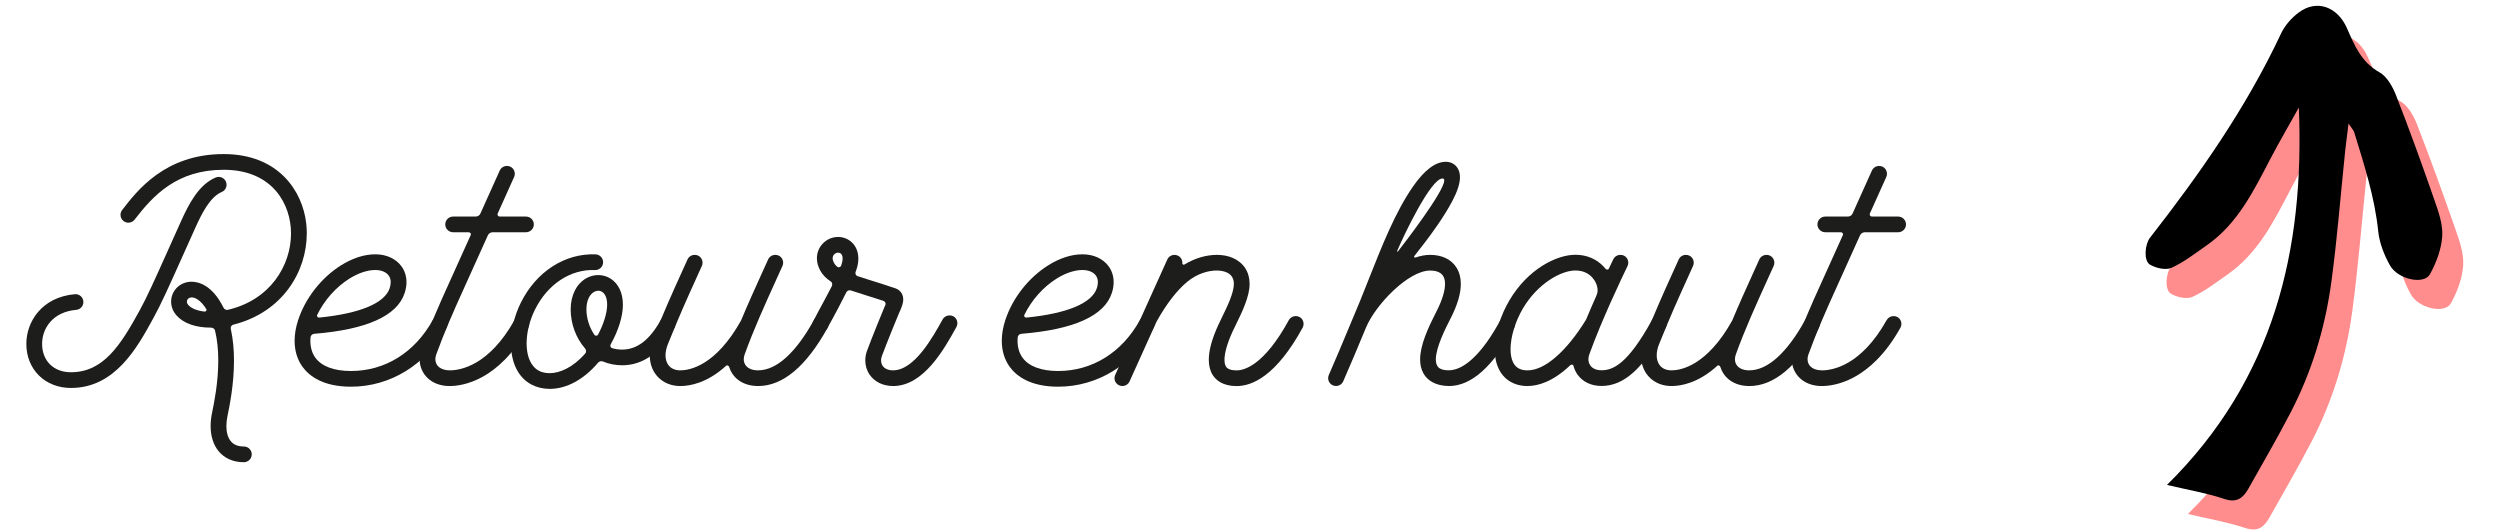
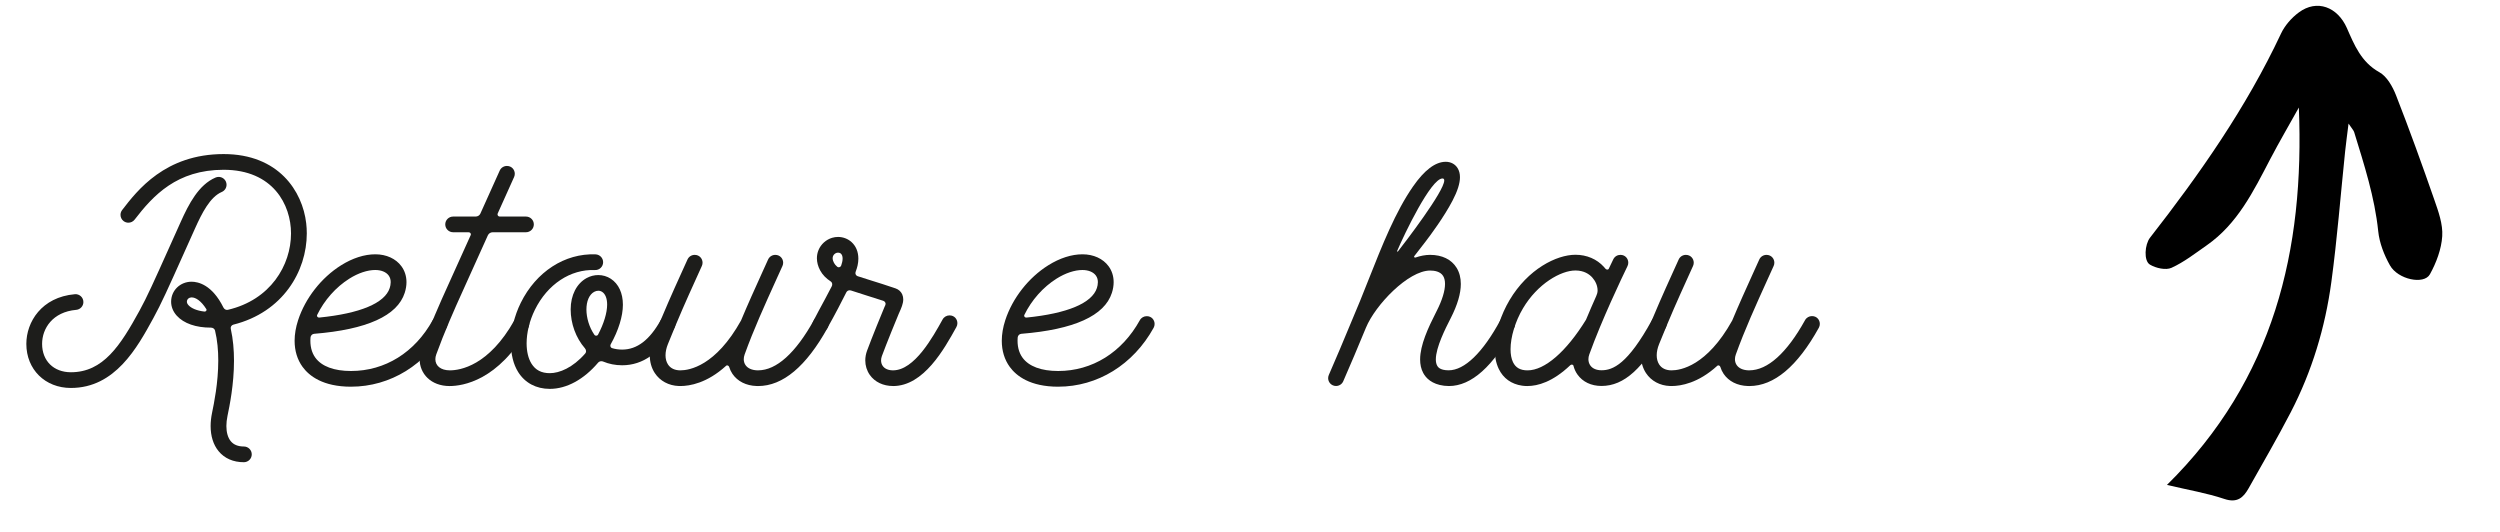
<svg xmlns="http://www.w3.org/2000/svg" xmlns:ns1="http://sodipodi.sourceforge.net/DTD/sodipodi-0.dtd" xmlns:ns2="http://www.inkscape.org/namespaces/inkscape" xmlns:xlink="http://www.w3.org/1999/xlink" version="1.1" x="0px" y="0px" width="263" height="56" viewBox="0 0 263 56" enable-background="new 0 0 312 74" xml:space="preserve" id="svg67" ns1:docname="SVG CCB OLALA_Retour Olala.svg" ns2:version="0.92.3 (2405546, 2018-03-11)">
  <defs id="defs71" />
  <ns1:namedview pagecolor="#ffffff" bordercolor="#666666" borderopacity="1" objecttolerance="10" gridtolerance="10" guidetolerance="10" ns2:pageopacity="0" ns2:pageshadow="2" ns2:window-width="1920" ns2:window-height="1025" id="namedview69" showgrid="false" ns2:zoom="1.4230769" ns2:cx="156" ns2:cy="37" ns2:window-x="0" ns2:window-y="27" ns2:window-maximized="1" ns2:current-layer="svg67" />
  <g id="Calque_3" transform="translate(0,-18)">
</g>
  <g id="planche_5" transform="translate(0,-18)">
</g>
  <g id="PLanche_3" transform="translate(0,-18)">
    <g id="décor">
	</g>
  </g>
  <g id="Planche_2" transform="translate(0,-18)">
    <g id="learn_factory_-_copie">
	</g>
    <g id="HEADER_-_copie_3">
	</g>
  </g>
  <g id="PLanche_1" transform="translate(0,-18)">
    <g id="FOOTER">
	</g>
    <g id="HOME">
      <g id="offre">
        <g id="Calque_11_-_copie_4">
          <defs id="defs11">
-             <rect id="SVGID_1_" x="5158.531" y="3089.524" width="742.004" height="566" />
-           </defs>
+             </defs>
          <clipPath id="SVGID_2_">
            <use xlink:href="#SVGID_1_" overflow="visible" id="use13" style="overflow:visible" x="0" y="0" width="100%" height="100%" />
          </clipPath>
        </g>
      </g>
      <g id="learn_factory">
		</g>
      <g id="Calque_33">
		</g>
      <g id="Calque_34">
		</g>
      <g id="Calque_35">
		</g>
      <g id="Calque_31">
		</g>
      <g id="concept">
		</g>
      <g id="Calque_25">
		</g>
      <g id="BANDEAU">
        <g id="logo_test_noir">
			</g>
        <g id="logo_test_couleur">
			</g>
      </g>
    </g>
    <g id="HEADER">
	</g>
  </g>
  <g id="Calque_23" transform="translate(-26,-12)">
    <g id="g55">
      <path d="m 33.459,52.814 c -2.716,0 -4.688,-1.95 -4.688,-4.637 0,-2.3 1.596,-4.916 5.1,-5.226 0.479,-0.045 0.902,0.332 0.902,0.824 0,0.423 -0.324,0.783 -0.756,0.821 -2.479,0.22 -3.588,1.956 -3.588,3.581 0,1.785 1.217,2.984 3.029,2.984 3.4,0 5.209,-2.809 7.22,-6.481 0.794,-1.449 1.489,-2.998 3.168,-6.741 l 1.17,-2.604 c 0.834,-1.854 1.874,-3.896 3.662,-4.657 0.106,-0.046 0.218,-0.067 0.326,-0.067 0.321,0 0.628,0.188 0.763,0.501 0.045,0.106 0.066,0.216 0.066,0.324 0,0.32 -0.188,0.626 -0.503,0.76 -1.239,0.528 -2.096,2.246 -2.803,3.815 l -1.168,2.601 c -1.698,3.786 -2.401,5.353 -3.228,6.859 -1.694,3.099 -4.018,7.343 -8.672,7.343 z m 18.197,7.811 c -1.119,0 -2.04,-0.403 -2.664,-1.166 -0.551,-0.673 -0.834,-1.582 -0.834,-2.637 0,-0.44 0.05,-0.907 0.15,-1.392 0.205,-0.991 0.654,-3.169 0.654,-5.498 0,-1.055 -0.092,-2.14 -0.341,-3.16 -0.047,-0.193 -0.238,-0.307 -0.438,-0.306 -1.55,0.005 -2.847,-0.432 -3.591,-1.26 -0.388,-0.431 -0.589,-0.941 -0.589,-1.465 0,-1.203 0.972,-2.105 2.149,-2.105 0.688,0 2.164,0.312 3.353,2.715 0.086,0.175 0.273,0.286 0.464,0.242 4.482,-1.042 6.647,-4.684 6.647,-8.041 0,-3.008 -1.89,-6.692 -7.087,-6.692 -4.923,0 -7.415,2.707 -9.366,5.243 -0.163,0.213 -0.409,0.324 -0.658,0.324 -0.176,0 -0.353,-0.056 -0.504,-0.17 -0.213,-0.163 -0.324,-0.408 -0.324,-0.656 0,-0.176 0.056,-0.353 0.171,-0.502 1.582,-2.059 4.527,-5.891 10.681,-5.891 5.79,0 8.297,3.921 8.684,7.277 0.041,0.351 0.062,0.706 0.062,1.064 0,3.985 -2.517,8.298 -7.726,9.603 -0.192,0.049 -0.315,0.238 -0.272,0.431 0.248,1.107 0.34,2.258 0.34,3.364 0,2.496 -0.469,4.769 -0.686,5.815 -0.077,0.373 -0.115,0.729 -0.115,1.057 0,0.667 0.157,1.224 0.461,1.595 0.303,0.37 0.767,0.558 1.379,0.558 0.458,0 0.829,0.37 0.829,0.826 0,0.456 -0.371,0.826 -0.829,0.827 z M 47.512,44.778 c 0.151,0.018 0.271,-0.138 0.19,-0.266 -0.562,-0.893 -1.135,-1.224 -1.534,-1.224 -0.014,0 -0.026,0 -0.039,0 -0.251,0.015 -0.391,0.16 -0.438,0.292 -0.017,0.047 -0.03,0.101 -0.03,0.16 0,0.102 0.038,0.223 0.166,0.364 0.285,0.318 0.869,0.582 1.685,0.674 z" id="path31" ns2:connector-curvature="0" style="fill:#1d1d1b" />
-       <path d="m 62.926,52.681 c -2.954,0 -4.4,-1.133 -5.093,-2.082 -0.558,-0.766 -0.84,-1.705 -0.84,-2.747 0,-0.686 0.123,-1.417 0.369,-2.173 0.755,-2.311 2.443,-4.468 4.519,-5.769 1.207,-0.757 2.451,-1.157 3.6,-1.157 1.162,0 2.163,0.458 2.748,1.256 0.354,0.481 0.533,1.056 0.533,1.676 0,0.36 -0.062,0.737 -0.185,1.121 -0.775,2.415 -3.981,3.864 -9.534,4.312 -0.205,0.017 -0.362,0.187 -0.378,0.391 -0.065,0.837 0.105,1.565 0.51,2.12 0.668,0.917 1.965,1.401 3.751,1.401 3.581,0 6.712,-1.946 8.589,-5.341 0.15,-0.272 0.434,-0.427 0.727,-0.427 0.519,0 0.828,0.404 0.828,0.822 0,0.138 -0.033,0.276 -0.103,0.402 -2.146,3.88 -5.9,6.196 -10.041,6.195 z m -3.338,-7.272 c 4.288,-0.429 6.898,-1.515 7.41,-3.107 0.058,-0.18 0.104,-0.396 0.104,-0.617 0,-0.239 -0.055,-0.486 -0.214,-0.702 -0.269,-0.367 -0.782,-0.578 -1.409,-0.578 -0.823,0 -1.787,0.321 -2.716,0.903 -1.436,0.9 -2.653,2.284 -3.398,3.826 -0.013,0.026 -0.019,0.053 -0.019,0.079 0.001,0.113 0.113,0.21 0.242,0.196 z" id="path33" ns2:connector-curvature="0" style="fill:#1d1d1b" />
+       <path d="m 62.926,52.681 c -2.954,0 -4.4,-1.133 -5.093,-2.082 -0.558,-0.766 -0.84,-1.705 -0.84,-2.747 0,-0.686 0.123,-1.417 0.369,-2.173 0.755,-2.311 2.443,-4.468 4.519,-5.769 1.207,-0.757 2.451,-1.157 3.6,-1.157 1.162,0 2.163,0.458 2.748,1.256 0.354,0.481 0.533,1.056 0.533,1.676 0,0.36 -0.062,0.737 -0.185,1.121 -0.775,2.415 -3.981,3.864 -9.534,4.312 -0.205,0.017 -0.362,0.187 -0.378,0.391 -0.065,0.837 0.105,1.565 0.51,2.12 0.668,0.917 1.965,1.401 3.751,1.401 3.581,0 6.712,-1.946 8.589,-5.341 0.15,-0.272 0.434,-0.427 0.727,-0.427 0.519,0 0.828,0.404 0.828,0.822 0,0.138 -0.033,0.276 -0.103,0.402 -2.146,3.88 -5.9,6.196 -10.041,6.195 m -3.338,-7.272 c 4.288,-0.429 6.898,-1.515 7.41,-3.107 0.058,-0.18 0.104,-0.396 0.104,-0.617 0,-0.239 -0.055,-0.486 -0.214,-0.702 -0.269,-0.367 -0.782,-0.578 -1.409,-0.578 -0.823,0 -1.787,0.321 -2.716,0.903 -1.436,0.9 -2.653,2.284 -3.398,3.826 -0.013,0.026 -0.019,0.053 -0.019,0.079 0.001,0.113 0.113,0.21 0.242,0.196 z" id="path33" ns2:connector-curvature="0" style="fill:#1d1d1b" />
      <path d="m 73.307,52.613 c -1.985,0 -3.162,-1.311 -3.162,-2.824 0,-0.347 0.062,-0.704 0.189,-1.06 0.836,-2.317 1.987,-4.938 2.805,-6.727 0.302,-0.66 1.287,-2.846 2.38,-5.272 0.012,-0.026 0.018,-0.054 0.018,-0.08 0,-0.116 -0.11,-0.217 -0.242,-0.217 H 73.67 c -0.458,0 -0.829,-0.37 -0.829,-0.826 0,-0.456 0.371,-0.825 0.829,-0.825 h 2.367 c 0.211,0 0.41,-0.115 0.496,-0.307 l 2.038,-4.529 c 0.138,-0.307 0.44,-0.488 0.757,-0.488 0.509,0 0.828,0.402 0.828,0.824 0,0.114 -0.023,0.23 -0.072,0.34 l -1.106,2.459 c -0.199,0.44 -0.406,0.901 -0.618,1.373 -0.015,0.031 -0.021,0.064 -0.021,0.096 0,0.122 0.098,0.232 0.232,0.232 h 2.759 c 0.458,0 0.829,0.369 0.829,0.826 0,0.456 -0.371,0.825 -0.829,0.825 h -3.503 c -0.218,0 -0.416,0.129 -0.506,0.327 -1.205,2.679 -2.344,5.206 -2.674,5.927 -0.805,1.761 -1.937,4.336 -2.754,6.601 -0.063,0.173 -0.093,0.342 -0.093,0.502 0,0.672 0.539,1.171 1.528,1.171 1.06,0 4.1,-0.468 6.792,-5.283 0.152,-0.271 0.435,-0.425 0.726,-0.425 0.52,0 0.828,0.404 0.828,0.822 0,0.139 -0.034,0.278 -0.104,0.405 -3.13,5.598 -6.938,6.131 -8.264,6.131 z" id="path35" ns2:connector-curvature="0" style="fill:#1d1d1b" />
      <path d="m 83.836,52.91 c -1.431,0 -2.611,-0.629 -3.324,-1.77 -0.511,-0.815 -0.763,-1.875 -0.763,-3.033 0,-1.36 0.349,-2.856 1.036,-4.251 1.615,-3.272 4.637,-5.223 7.868,-5.097 0.446,0.018 0.796,0.384 0.796,0.825 0,0.473 -0.392,0.849 -0.862,0.825 -2.576,-0.104 -4.993,1.497 -6.314,4.175 -0.577,1.169 -0.873,2.43 -0.873,3.536 0,0.839 0.171,1.591 0.519,2.146 0.417,0.667 1.045,0.991 1.918,0.991 1.018,0 2.421,-0.572 3.729,-2.07 0.062,-0.069 0.089,-0.154 0.089,-0.241 0,-0.106 -0.042,-0.215 -0.117,-0.301 -0.969,-1.116 -1.503,-2.618 -1.503,-4.094 0,-1.497 0.628,-2.73 1.685,-3.303 0.385,-0.209 0.805,-0.312 1.22,-0.312 0.466,0 0.925,0.131 1.321,0.391 0.818,0.535 1.268,1.515 1.268,2.729 0,1.21 -0.466,2.707 -1.283,4.167 -0.025,0.046 -0.037,0.096 -0.037,0.144 0,0.113 0.066,0.221 0.184,0.257 0.322,0.099 0.673,0.153 1.057,0.153 1.567,0 2.893,-1.012 4.052,-3.093 0.151,-0.271 0.434,-0.426 0.725,-0.426 0.521,0 0.829,0.405 0.829,0.823 0,0.138 -0.033,0.277 -0.104,0.403 -1.457,2.616 -3.308,3.943 -5.501,3.943 -0.729,0 -1.396,-0.14 -1.991,-0.388 C 89.397,50.014 89.33,50 89.264,50 c -0.131,0 -0.258,0.052 -0.345,0.154 -1.488,1.754 -3.299,2.756 -5.083,2.756 z m 5.081,-5.711 c 0.603,-1.138 0.954,-2.293 0.954,-3.153 0,-0.638 -0.184,-1.116 -0.521,-1.337 -0.125,-0.082 -0.265,-0.123 -0.41,-0.123 -0.142,0 -0.288,0.038 -0.43,0.115 -0.519,0.281 -0.824,0.982 -0.818,1.878 0.006,0.832 0.275,1.826 0.836,2.639 0.097,0.14 0.31,0.133 0.389,-0.019 z" id="path37" ns2:connector-curvature="0" style="fill:#1d1d1b" />
      <path d="m 105.759,52.612 c -0.057,0 -0.113,-0.001 -0.17,-0.003 -1.1,-0.038 -2,-0.492 -2.535,-1.278 -0.152,-0.224 -0.266,-0.468 -0.343,-0.723 -0.043,-0.146 -0.215,-0.228 -0.327,-0.125 -2.007,1.828 -3.832,2.128 -4.809,2.128 -0.057,0 -0.109,-10e-4 -0.16,-0.003 -1.066,-0.036 -1.989,-0.535 -2.532,-1.366 -0.351,-0.536 -0.526,-1.177 -0.526,-1.865 0,-0.576 0.123,-1.187 0.371,-1.798 1.28,-3.16 1.919,-4.572 2.977,-6.91 l 0.62,-1.37 c 0.138,-0.307 0.439,-0.487 0.756,-0.487 0.508,0 0.829,0.4 0.829,0.824 0,0.114 -0.023,0.229 -0.073,0.34 l -0.62,1.372 c -1.05,2.319 -1.684,3.72 -2.951,6.85 -0.168,0.414 -0.252,0.815 -0.252,1.18 0,0.369 0.087,0.699 0.26,0.964 0.267,0.41 0.719,0.619 1.301,0.619 0.939,0 3.716,-0.453 6.382,-5.243 0.695,-1.667 1.458,-3.351 2.248,-5.094 l 0.6,-1.324 c 0.139,-0.307 0.441,-0.487 0.757,-0.487 0.509,0 0.828,0.402 0.828,0.824 0,0.114 -0.023,0.23 -0.073,0.341 l -0.601,1.326 c -1.309,2.886 -2.438,5.378 -3.378,7.984 -0.062,0.172 -0.093,0.341 -0.093,0.501 0,0.227 0.062,0.437 0.183,0.616 0.23,0.337 0.663,0.534 1.22,0.554 0.035,10e-4 0.07,10e-4 0.105,10e-4 1.926,0 3.951,-1.821 5.866,-5.279 0.15,-0.273 0.434,-0.428 0.727,-0.428 0.519,0 0.828,0.404 0.828,0.823 0,0.137 -0.033,0.275 -0.104,0.402 -2.256,4.071 -4.715,6.133 -7.311,6.134 z" id="path39" ns2:connector-curvature="0" style="fill:#1d1d1b" />
      <path d="m 119.945,52.609 c -1.029,0 -1.918,-0.424 -2.438,-1.163 -0.316,-0.45 -0.479,-0.979 -0.479,-1.527 0,-0.337 0.062,-0.683 0.185,-1.022 0.436,-1.194 1.676,-4.243 1.828,-4.584 l 0.057,-0.126 0.041,-0.092 c 0.019,-0.042 0.027,-0.084 0.027,-0.125 0,-0.144 -0.101,-0.277 -0.249,-0.326 -0.642,-0.212 -1.239,-0.397 -1.784,-0.567 -0.584,-0.182 -1.122,-0.35 -1.611,-0.518 -0.044,-0.015 -0.09,-0.021 -0.135,-0.021 -0.144,0 -0.28,0.075 -0.349,0.208 -0.505,0.998 -1.166,2.296 -2.021,3.806 -0.152,0.269 -0.434,0.42 -0.723,0.42 -0.52,0 -0.837,-0.469 -0.837,-0.887 0,-0.249 1.139,-2.19 2.04,-3.958 0.034,-0.067 0.052,-0.141 0.052,-0.212 0,-0.121 -0.051,-0.236 -0.158,-0.307 -0.484,-0.316 -0.856,-0.689 -1.114,-1.167 -0.225,-0.42 -0.339,-0.854 -0.339,-1.275 0,-0.296 0.057,-0.586 0.17,-0.859 0.254,-0.613 0.787,-1.095 1.425,-1.288 0.206,-0.062 0.418,-0.093 0.627,-0.093 0.528,0 1.044,0.193 1.435,0.553 0.461,0.425 0.704,1.034 0.704,1.73 0,0.23 -0.026,0.47 -0.08,0.716 -0.042,0.191 -0.111,0.418 -0.209,0.684 -0.015,0.039 -0.021,0.08 -0.021,0.119 0,0.145 0.092,0.279 0.237,0.328 0.423,0.141 0.892,0.287 1.402,0.446 0.766,0.239 1.633,0.509 2.59,0.839 0.32,0.11 0.568,0.335 0.699,0.635 0.072,0.169 0.104,0.342 0.104,0.517 0,0.464 -0.215,0.939 -0.41,1.373 l -0.054,0.12 c -0.119,0.266 -1.353,3.29 -1.785,4.476 -0.056,0.154 -0.083,0.309 -0.083,0.456 0,0.215 0.059,0.416 0.176,0.582 0.209,0.297 0.593,0.461 1.081,0.461 2.249,-10e-4 4.179,-3.483 5.216,-5.355 0.151,-0.272 0.435,-0.427 0.727,-0.427 0.519,0 0.828,0.404 0.828,0.822 0,0.138 -0.033,0.276 -0.104,0.403 -1.286,2.321 -3.438,6.208 -6.667,6.209 z m -5.709,-12.492 c 0.109,0 0.218,-0.071 0.259,-0.188 0.047,-0.136 0.082,-0.256 0.104,-0.359 0.029,-0.133 0.044,-0.257 0.044,-0.369 0,-0.227 -0.06,-0.404 -0.173,-0.51 -0.081,-0.075 -0.191,-0.115 -0.307,-0.115 -0.049,0 -0.1,0.008 -0.148,0.022 -0.166,0.051 -0.31,0.18 -0.376,0.339 -0.031,0.075 -0.044,0.153 -0.044,0.23 0,0.181 0.071,0.359 0.144,0.493 0.076,0.142 0.188,0.272 0.332,0.396 0.049,0.042 0.106,0.062 0.163,0.062 h 0.002 z" id="path41" ns2:connector-curvature="0" style="fill:#1d1d1b" />
      <path d="m 137.321,52.681 c -2.954,0 -4.4,-1.133 -5.093,-2.082 -0.558,-0.766 -0.84,-1.705 -0.84,-2.747 0,-0.686 0.123,-1.417 0.369,-2.173 0.755,-2.311 2.443,-4.468 4.519,-5.769 1.207,-0.757 2.451,-1.157 3.6,-1.157 1.162,0 2.163,0.458 2.748,1.256 0.354,0.481 0.532,1.056 0.532,1.676 0,0.36 -0.061,0.737 -0.184,1.121 -0.775,2.415 -3.981,3.864 -9.535,4.312 -0.204,0.017 -0.361,0.187 -0.377,0.391 -0.065,0.837 0.105,1.565 0.51,2.12 0.668,0.917 1.965,1.401 3.751,1.401 3.581,0 6.712,-1.946 8.589,-5.341 0.15,-0.272 0.434,-0.427 0.727,-0.427 0.519,0 0.828,0.404 0.828,0.822 0,0.138 -0.033,0.276 -0.103,0.402 -2.145,3.88 -5.899,6.196 -10.041,6.195 z m -3.338,-7.272 c 4.288,-0.429 6.898,-1.515 7.41,-3.107 0.058,-0.18 0.104,-0.396 0.104,-0.617 0,-0.239 -0.055,-0.486 -0.214,-0.702 -0.269,-0.367 -0.782,-0.578 -1.409,-0.578 -0.823,0 -1.787,0.321 -2.716,0.903 -1.436,0.9 -2.653,2.284 -3.398,3.826 -0.013,0.026 -0.019,0.053 -0.019,0.079 10e-4,0.113 0.113,0.21 0.242,0.196 z" id="path43" ns2:connector-curvature="0" style="fill:#1d1d1b" />
-       <path d="m 156.101,52.617 c -1.464,0 -2.174,-0.625 -2.513,-1.148 -0.282,-0.438 -0.423,-0.979 -0.423,-1.62 0,-0.983 0.331,-2.202 0.992,-3.647 0.108,-0.237 0.239,-0.505 0.38,-0.792 0.536,-1.097 1.265,-2.587 1.265,-3.53 0,-0.601 -0.255,-1.001 -0.769,-1.229 -0.282,-0.124 -0.643,-0.192 -1.047,-0.192 -0.925,0 -2.084,0.354 -3.085,1.183 -1.101,0.911 -2.186,2.318 -3.227,4.183 -1.075,2.383 -2.202,4.881 -2.844,6.298 -0.139,0.306 -0.44,0.486 -0.756,0.486 -0.114,0 -0.229,-0.023 -0.341,-0.073 -0.307,-0.138 -0.488,-0.438 -0.488,-0.753 0,-0.113 0.023,-0.229 0.074,-0.339 0.921,-2.035 2.843,-6.296 4.174,-9.248 L 148.8,39.3 c 0.138,-0.306 0.439,-0.486 0.756,-0.486 0.114,0 0.229,0.023 0.34,0.072 0.326,0.146 0.511,0.477 0.486,0.812 -0.009,0.118 0.125,0.189 0.226,0.127 1.065,-0.656 2.288,-1.013 3.404,-1.013 0.61,0 1.189,0.106 1.693,0.329 1.118,0.494 1.754,1.467 1.754,2.731 0,1.33 -0.792,2.949 -1.432,4.259 -0.135,0.274 -0.259,0.529 -0.362,0.755 -0.557,1.215 -0.849,2.254 -0.849,2.965 0,0.306 0.054,0.551 0.165,0.723 0.167,0.26 0.543,0.391 1.118,0.391 0.781,0 2.88,-0.517 5.481,-5.281 0.15,-0.275 0.436,-0.431 0.729,-0.431 0.519,0 0.828,0.404 0.828,0.823 0,0.135 -0.033,0.271 -0.101,0.396 -2.771,5.075 -5.302,6.143 -6.938,6.144 z" id="path45" ns2:connector-curvature="0" style="fill:#1d1d1b" />
      <path d="m 178.424,52.611 c -0.167,0 -0.334,-0.011 -0.502,-0.031 -1.312,-0.162 -1.921,-0.82 -2.2,-1.345 -0.228,-0.427 -0.325,-0.906 -0.325,-1.421 0,-1.516 0.845,-3.336 1.689,-4.994 l 0.06,-0.117 c 0.574,-1.129 0.871,-2.108 0.871,-2.832 0,-0.34 -0.065,-0.622 -0.198,-0.838 -0.291,-0.472 -0.905,-0.571 -1.369,-0.571 -2.291,0 -5.761,3.604 -6.755,6.017 -0.825,2.004 -1.607,3.85 -2.386,5.631 -0.135,0.311 -0.439,0.496 -0.76,0.496 -0.11,0 -0.223,-0.021 -0.33,-0.068 -0.312,-0.136 -0.498,-0.439 -0.498,-0.758 0,-0.109 0.022,-0.222 0.069,-0.329 0.772,-1.771 1.551,-3.606 2.378,-5.612 0.629,-1.451 1.224,-2.953 1.799,-4.406 1.457,-3.678 2.833,-7.152 4.686,-9.819 1.195,-1.721 2.352,-2.593 3.438,-2.593 0.535,0 0.993,0.246 1.254,0.675 0.162,0.266 0.243,0.579 0.243,0.944 0,0.654 -0.261,1.473 -0.784,2.472 -0.897,1.714 -2.288,3.589 -2.845,4.314 -0.39,0.508 -0.784,1.017 -1.18,1.522 -0.063,0.081 0.036,0.179 0.133,0.145 0.512,-0.179 1.027,-0.281 1.538,-0.281 1.254,0 2.242,0.482 2.782,1.358 0.298,0.483 0.446,1.052 0.446,1.704 0,1.001 -0.351,2.196 -1.053,3.576 l -0.06,0.118 c -0.486,0.954 -1.516,2.976 -1.516,4.239 0,0.252 0.041,0.475 0.136,0.652 0.058,0.107 0.246,0.498 1.212,0.498 1.669,0 3.594,-1.854 5.435,-5.268 0.149,-0.277 0.436,-0.436 0.73,-0.436 0.518,0 0.828,0.404 0.828,0.823 0,0.134 -0.031,0.27 -0.099,0.394 -2.197,4.078 -4.505,6.141 -6.866,6.141 z M 173.063,38.45 c 0.686,-0.872 4.872,-6.322 4.872,-7.465 0,-0.136 -0.059,-0.21 -0.188,-0.21 -1.211,0 -4.024,5.867 -4.772,7.637 -0.022,0.052 0.053,0.083 0.088,0.038 z" id="path47" ns2:connector-curvature="0" style="fill:#1d1d1b" />
      <path d="m 186.688,52.613 c -0.206,0 -0.394,-0.016 -0.562,-0.04 -1.131,-0.164 -1.98,-0.773 -2.456,-1.762 -0.297,-0.619 -0.426,-1.333 -0.426,-2.087 0,-1.724 0.674,-3.657 1.554,-5.142 1.945,-3.285 4.959,-4.781 6.936,-4.781 1.187,0 2.251,0.453 2.997,1.275 0.052,0.058 0.102,0.117 0.149,0.178 0.099,0.126 0.298,0.158 0.365,0.014 0.199,-0.419 0.362,-0.76 0.475,-0.991 0.144,-0.295 0.438,-0.466 0.747,-0.466 0.513,0 0.828,0.402 0.828,0.823 0,0.122 -0.026,0.246 -0.082,0.361 -0.61,1.26 -2.706,5.651 -4.018,9.288 -0.062,0.171 -0.093,0.343 -0.093,0.507 0,0.242 0.067,0.47 0.2,0.657 0.23,0.326 0.647,0.505 1.174,0.505 1.194,0 2.758,-0.627 5.304,-5.273 0.15,-0.275 0.436,-0.431 0.729,-0.431 0.519,0 0.828,0.404 0.828,0.822 0,0.136 -0.033,0.273 -0.102,0.398 -2.355,4.3 -4.376,6.135 -6.758,6.135 -1.082,0 -1.98,-0.429 -2.53,-1.207 -0.197,-0.279 -0.337,-0.588 -0.418,-0.913 -0.036,-0.147 -0.227,-0.165 -0.337,-0.061 -1.854,1.765 -3.426,2.188 -4.504,2.188 z m 6.159,-6.977 c 0.358,-0.86 0.725,-1.702 1.074,-2.486 0.082,-0.185 0.146,-0.383 0.146,-0.583 0,-0.516 -0.225,-1.004 -0.566,-1.381 -0.303,-0.334 -0.854,-0.731 -1.768,-0.731 -1.53,0 -3.98,1.391 -5.508,3.969 -0.842,1.419 -1.316,3.052 -1.316,4.319 0,0.529 0.083,0.995 0.256,1.355 0.277,0.576 0.757,0.865 1.535,0.865 1.798,0 4.065,-1.952 6.147,-5.327 z" id="path49" ns2:connector-curvature="0" style="fill:#1d1d1b" />
      <path d="m 210.032,52.612 c -0.057,0 -0.113,-0.001 -0.17,-0.003 -1.1,-0.038 -2,-0.492 -2.535,-1.278 -0.152,-0.224 -0.266,-0.468 -0.343,-0.723 -0.043,-0.146 -0.215,-0.228 -0.327,-0.125 -2.007,1.828 -3.832,2.128 -4.809,2.128 -0.057,0 -0.109,-10e-4 -0.16,-0.003 -1.066,-0.036 -1.989,-0.535 -2.532,-1.366 -0.351,-0.536 -0.526,-1.177 -0.526,-1.865 0,-0.576 0.123,-1.187 0.371,-1.798 1.28,-3.16 1.919,-4.572 2.977,-6.91 l 0.62,-1.37 c 0.138,-0.307 0.439,-0.487 0.756,-0.487 0.508,0 0.829,0.4 0.829,0.824 0,0.114 -0.023,0.229 -0.073,0.34 l -0.62,1.372 c -1.05,2.319 -1.684,3.72 -2.951,6.85 -0.168,0.414 -0.252,0.815 -0.252,1.18 0,0.369 0.087,0.699 0.26,0.964 0.267,0.41 0.719,0.619 1.301,0.619 0.939,0 3.716,-0.453 6.382,-5.243 0.695,-1.667 1.458,-3.351 2.248,-5.094 l 0.6,-1.324 c 0.139,-0.307 0.441,-0.487 0.757,-0.487 0.509,0 0.828,0.402 0.828,0.824 0,0.114 -0.023,0.23 -0.073,0.341 l -0.601,1.326 c -1.309,2.886 -2.438,5.378 -3.378,7.984 -0.062,0.172 -0.093,0.341 -0.093,0.501 0,0.227 0.062,0.437 0.183,0.616 0.23,0.337 0.663,0.534 1.22,0.554 0.035,10e-4 0.07,10e-4 0.105,10e-4 1.926,0 3.951,-1.821 5.866,-5.279 0.15,-0.273 0.434,-0.428 0.727,-0.428 0.519,0 0.828,0.404 0.828,0.823 0,0.137 -0.033,0.275 -0.104,0.402 -2.255,4.071 -4.714,6.133 -7.311,6.134 z" id="path51" ns2:connector-curvature="0" style="fill:#1d1d1b" />
-       <path d="m 217.659,52.613 c -1.985,0 -3.162,-1.311 -3.162,-2.824 0,-0.347 0.062,-0.704 0.189,-1.06 0.836,-2.317 1.987,-4.938 2.805,-6.727 0.302,-0.66 1.287,-2.846 2.38,-5.272 0.012,-0.026 0.018,-0.054 0.018,-0.08 0,-0.116 -0.11,-0.217 -0.242,-0.217 h -1.625 c -0.457,0 -0.828,-0.37 -0.828,-0.826 0,-0.456 0.371,-0.825 0.828,-0.825 h 2.368 c 0.211,0 0.41,-0.115 0.496,-0.307 l 2.038,-4.529 c 0.138,-0.307 0.44,-0.488 0.757,-0.488 0.509,0 0.828,0.402 0.828,0.824 0,0.114 -0.023,0.23 -0.072,0.34 l -1.106,2.459 c -0.199,0.44 -0.406,0.901 -0.618,1.373 -0.015,0.031 -0.021,0.064 -0.021,0.096 0,0.122 0.098,0.232 0.232,0.232 h 2.759 c 0.458,0 0.829,0.369 0.829,0.826 0,0.456 -0.371,0.825 -0.829,0.825 h -3.503 c -0.218,0 -0.416,0.129 -0.506,0.327 -1.205,2.679 -2.344,5.206 -2.674,5.927 -0.805,1.761 -1.937,4.336 -2.754,6.601 -0.062,0.173 -0.093,0.342 -0.093,0.502 0,0.672 0.539,1.171 1.528,1.171 1.06,0 4.1,-0.468 6.792,-5.283 0.152,-0.271 0.435,-0.425 0.726,-0.425 0.52,0 0.828,0.404 0.828,0.822 0,0.139 -0.034,0.278 -0.104,0.405 -3.13,5.598 -6.938,6.131 -8.264,6.131 z" id="path53" ns2:connector-curvature="0" style="fill:#1d1d1b" />
    </g>
  </g>
  <g id="Calque_24" transform="translate(-26,-12)">
    <g id="g60">
-       <path d="m 256.167,66.071 c 11.263,-11.098 14.487,-24.714 13.875,-39.701 -1.008,1.812 -2.056,3.603 -3.017,5.438 -1.757,3.365 -3.426,6.789 -6.667,9.052 -1.208,0.842 -2.391,1.772 -3.715,2.372 -0.599,0.272 -1.639,0.036 -2.263,-0.335 -0.679,-0.402 -0.548,-2.125 0.006,-2.832 5.252,-6.73 10.129,-13.698 13.775,-21.464 0.399,-0.854 1.109,-1.666 1.871,-2.229 1.92,-1.433 4.09,-0.572 5.062,1.632 0.775,1.76 1.499,3.589 3.416,4.651 0.797,0.44 1.399,1.514 1.756,2.427 1.42,3.632 2.746,7.3 4.025,10.982 0.431,1.237 0.917,2.578 0.836,3.838 -0.085,1.366 -0.624,2.793 -1.296,4.01 -0.625,1.127 -3.362,0.554 -4.203,-0.938 -0.613,-1.088 -1.107,-2.352 -1.234,-3.583 -0.372,-3.601 -1.479,-7 -2.528,-10.423 -0.064,-0.209 -0.244,-0.38 -0.595,-0.909 -0.151,1.218 -0.27,2.077 -0.36,2.938 -0.476,4.578 -0.832,9.171 -1.449,13.728 -0.649,4.791 -2.041,9.401 -4.277,13.713 -1.397,2.692 -2.927,5.322 -4.417,7.97 -0.559,0.993 -1.199,1.592 -2.56,1.138 -1.825,-0.611 -3.746,-0.932 -6.041,-1.475 z" id="path58" ns2:connector-curvature="0" style="clip-rule:evenodd;fill:#ff8d8d;fill-rule:evenodd" />
-     </g>
+       </g>
    <g id="g64">
      <path d="m 253.964,63.014 c 11.263,-11.098 14.487,-24.714 13.875,-39.701 -1.008,1.812 -2.056,3.603 -3.017,5.437 -1.757,3.365 -3.426,6.79 -6.667,9.053 -1.208,0.842 -2.391,1.771 -3.715,2.372 -0.599,0.272 -1.639,0.036 -2.264,-0.336 -0.679,-0.401 -0.547,-2.124 0.006,-2.832 5.252,-6.729 10.129,-13.697 13.775,-21.463 0.399,-0.854 1.109,-1.666 1.871,-2.229 1.92,-1.433 4.09,-0.572 5.062,1.632 0.775,1.759 1.499,3.588 3.416,4.65 0.797,0.441 1.399,1.515 1.756,2.428 1.42,3.632 2.746,7.3 4.025,10.981 0.431,1.238 0.917,2.579 0.836,3.838 -0.085,1.367 -0.624,2.794 -1.296,4.011 -0.625,1.127 -3.362,0.553 -4.203,-0.938 -0.613,-1.088 -1.107,-2.352 -1.234,-3.583 -0.372,-3.601 -1.479,-7 -2.528,-10.423 -0.064,-0.209 -0.244,-0.38 -0.595,-0.909 -0.15,1.218 -0.27,2.076 -0.36,2.938 -0.476,4.579 -0.832,9.171 -1.449,13.729 -0.649,4.791 -2.041,9.401 -4.277,13.712 -1.397,2.693 -2.927,5.323 -4.417,7.971 -0.559,0.993 -1.199,1.592 -2.56,1.138 -1.823,-0.614 -3.744,-0.933 -6.04,-1.476 z" id="path62" ns2:connector-curvature="0" style="clip-rule:evenodd;fill-rule:evenodd" />
    </g>
  </g>
</svg>